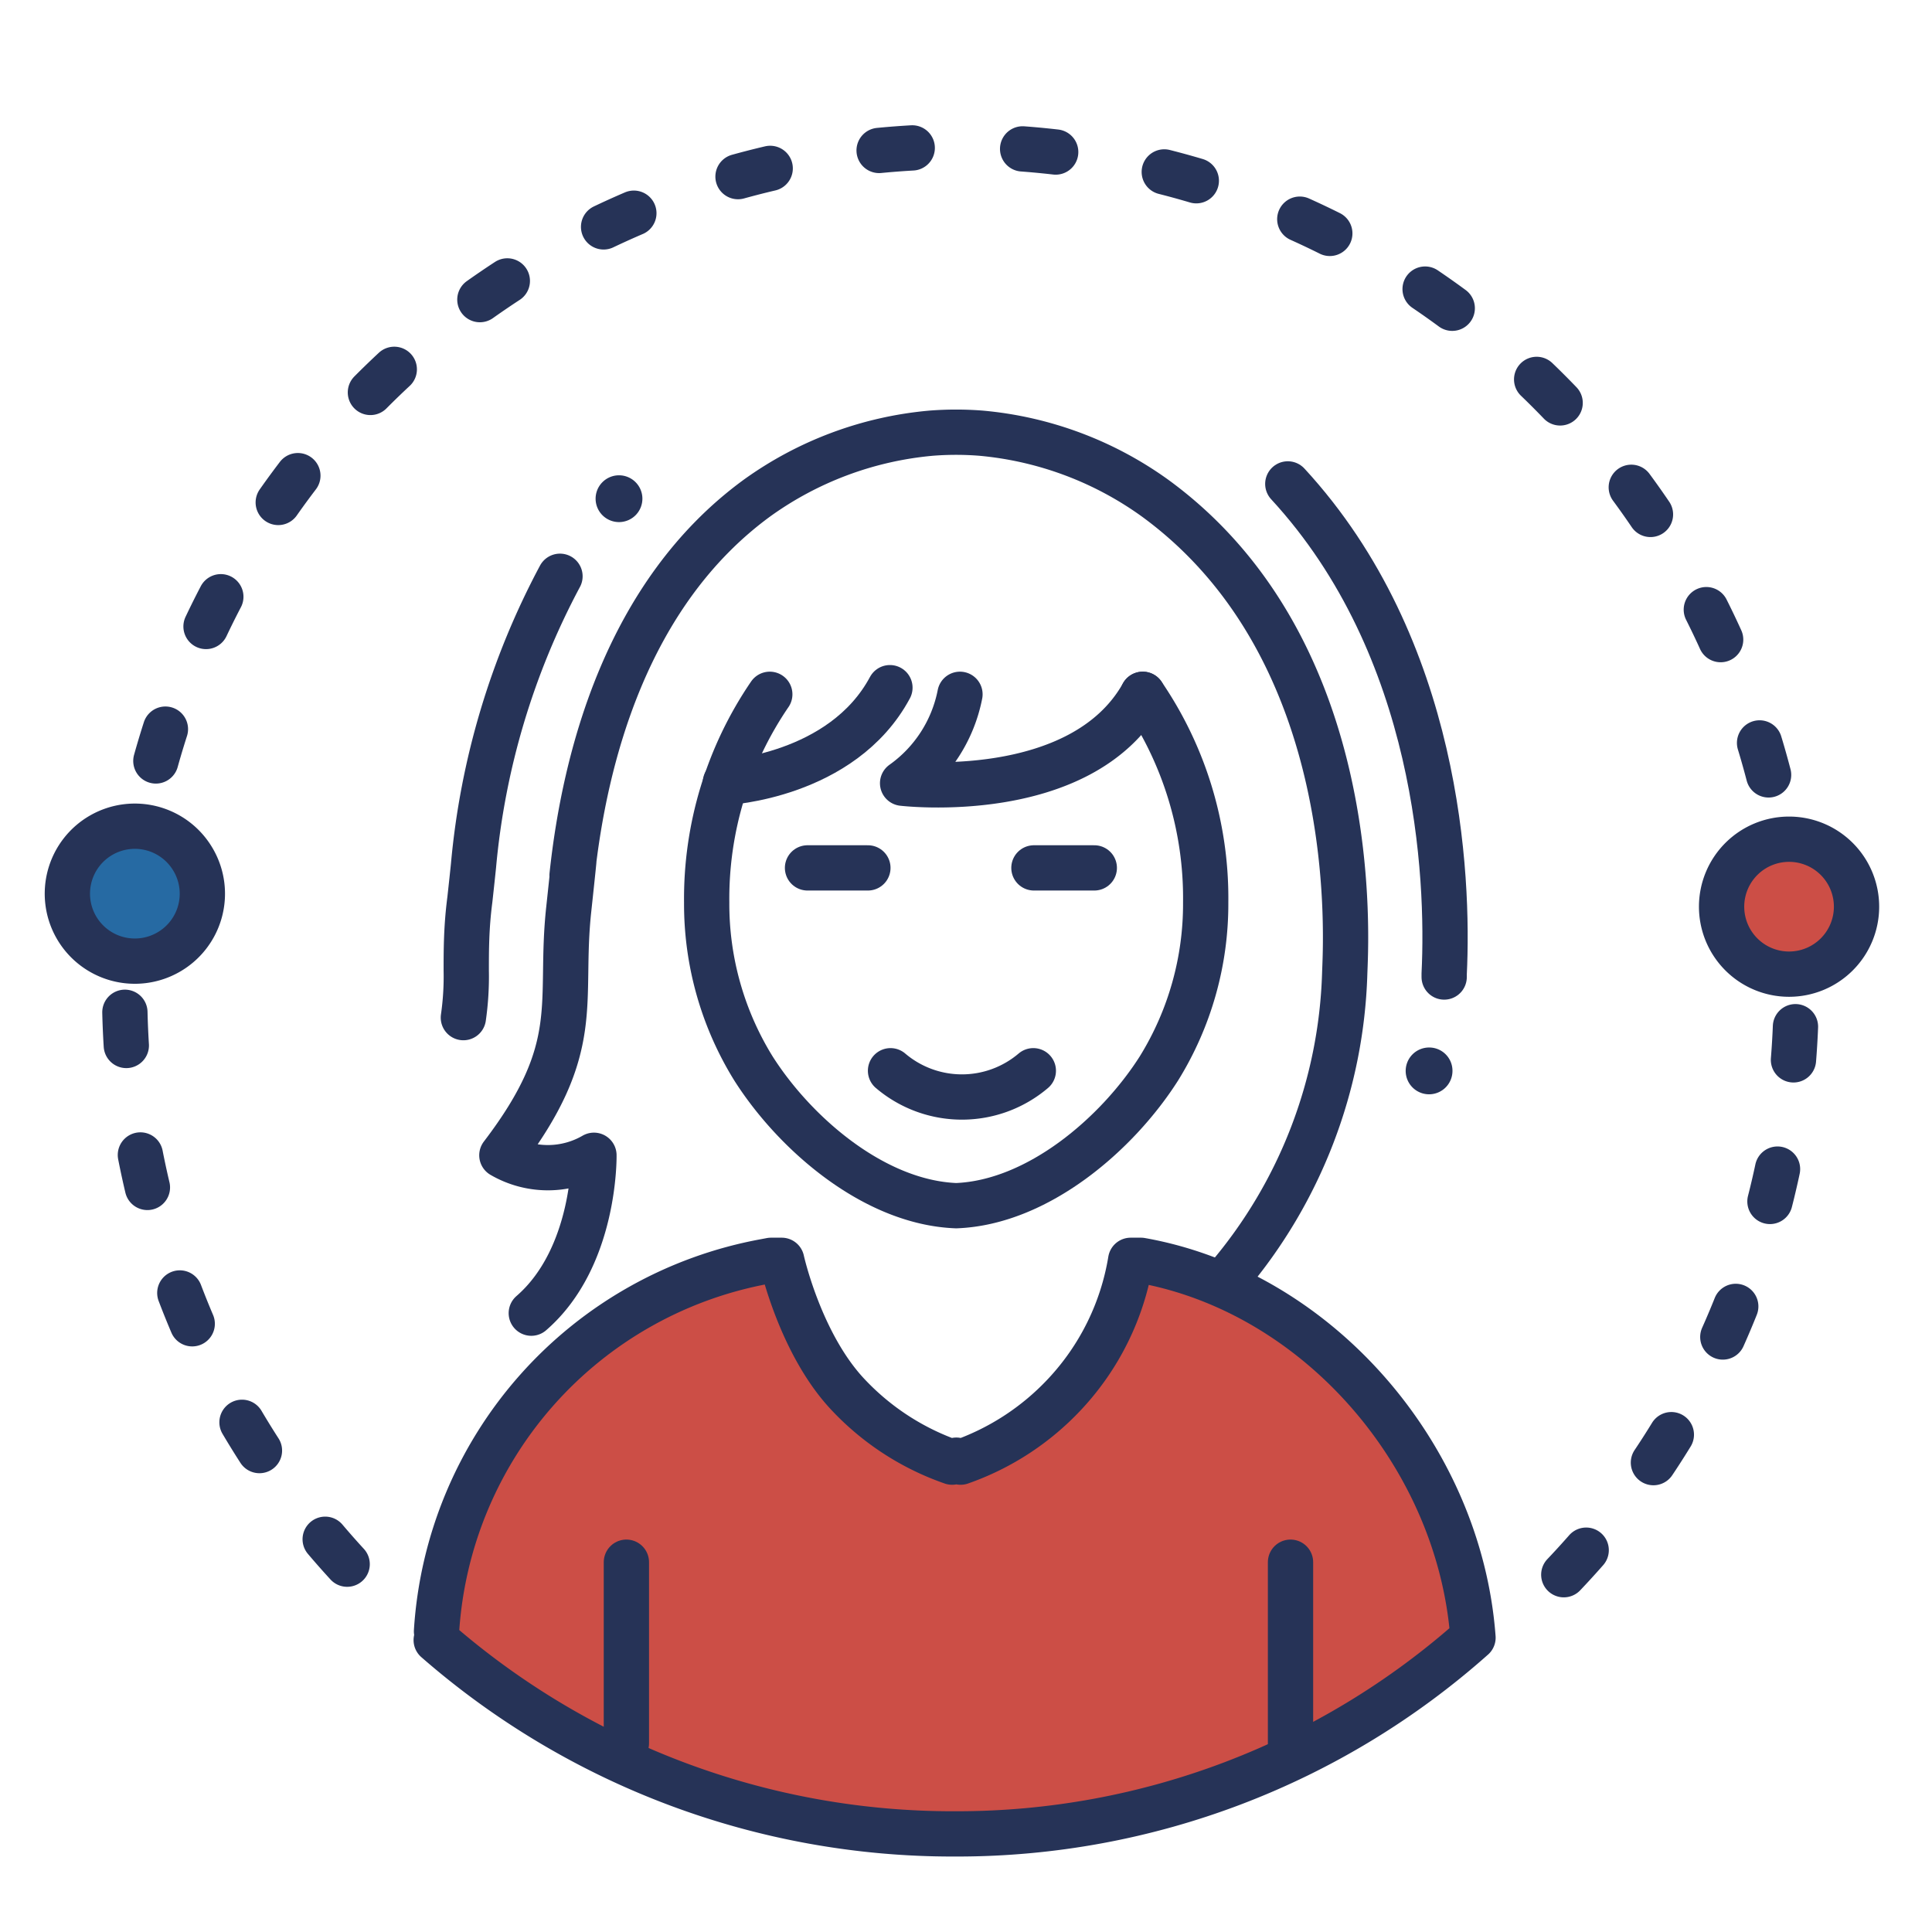
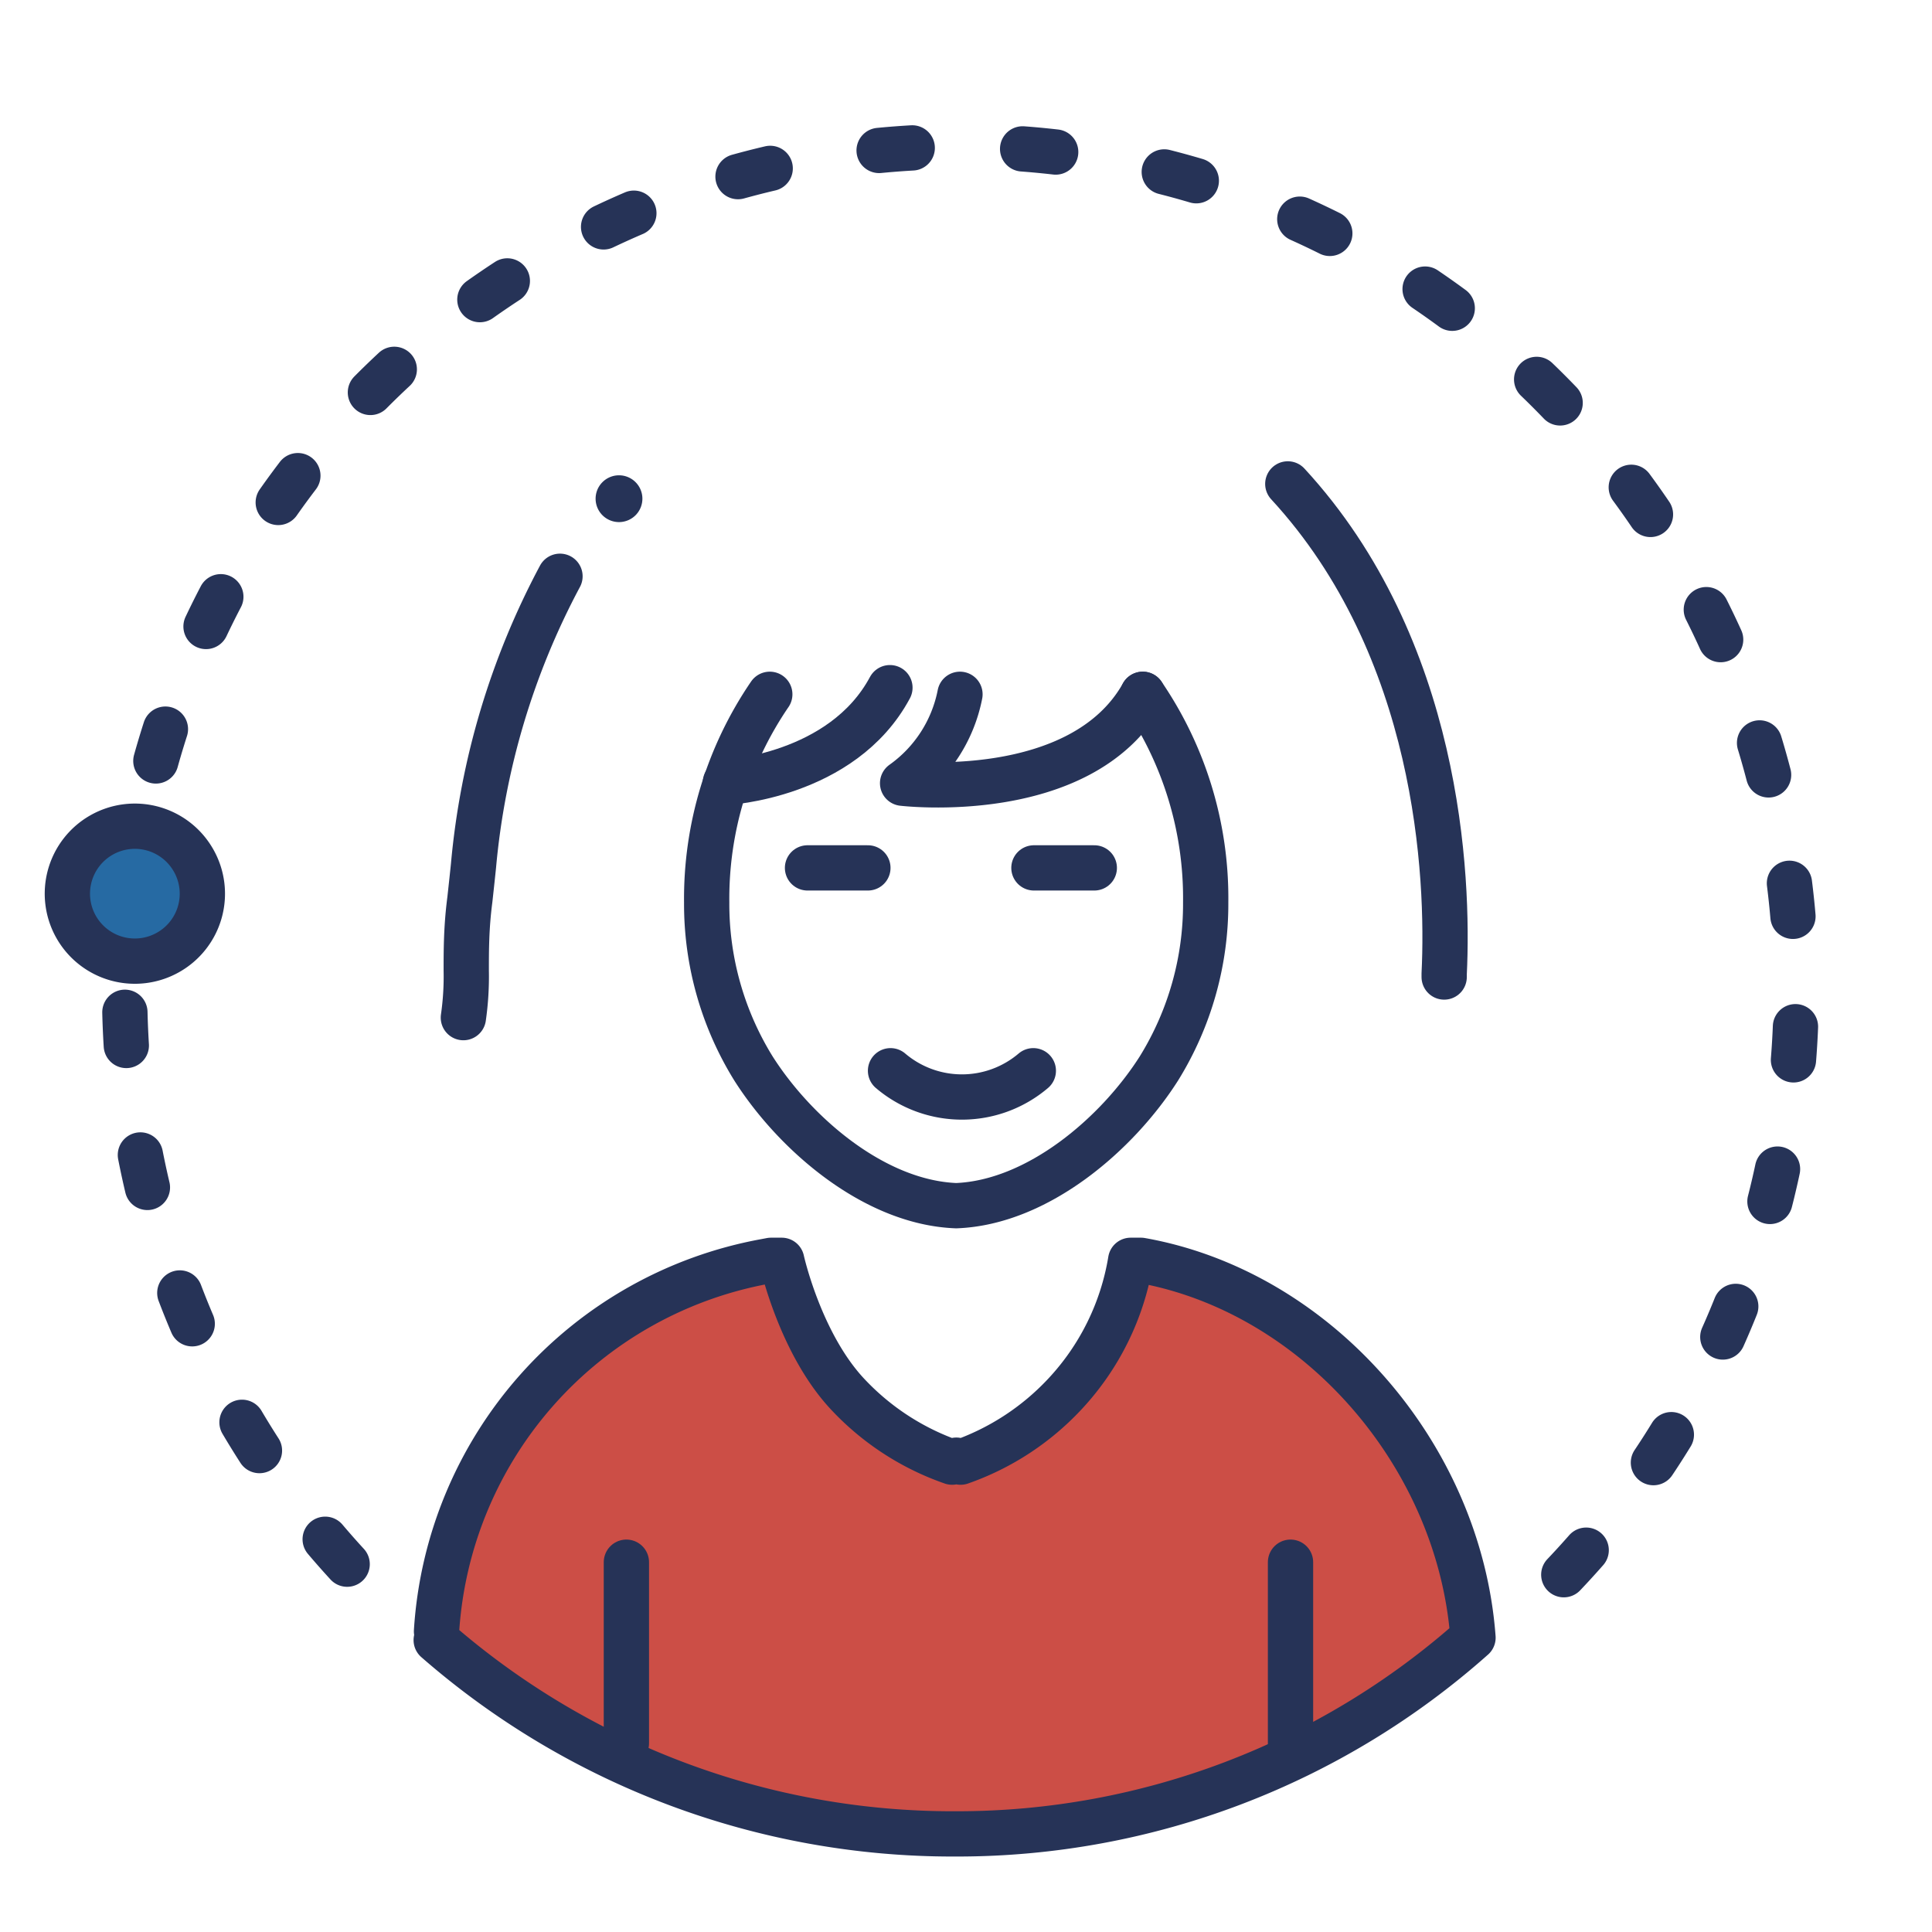
<svg xmlns="http://www.w3.org/2000/svg" xmlns:ns1="http://sodipodi.sourceforge.net/DTD/sodipodi-0.dtd" xmlns:ns2="http://www.inkscape.org/namespaces/inkscape" width="128" height="128" viewBox="0 0 128 128" id="svg14" ns1:docname="female2.svg" ns2:version="1.3.2 (091e20e, 2023-11-25)">
  <defs id="defs1">
    <style id="style1">.cls-1,.cls-5{fill:#f86464;}.cls-2{fill:#263357;}.cls-3,.cls-4{fill:none;stroke-linecap:round;stroke-linejoin:round;}.cls-3,.cls-4,.cls-5,.cls-6{stroke:#263357;stroke-width:3px;}.cls-4{stroke-dasharray:2.2 7.32;}.cls-5,.cls-6{stroke-miterlimit:10;}.cls-6{fill:#61c4f2;}</style>
  </defs>
  <title id="title1">female</title>
  <g id="g14">
    <path class="cls-1" d="M 28.92,107.58 A 26.61,26.61 0 0 1 50.71,83.07 L 51.08,83 h 0.71 c 0,0 1.23,6 4.37,9.37 a 17.2,17.2 0 0 0 6.92,4.5 3,3 0 0 0 0.28,-0.13 1,1 0 0 0 0.28,0.13 17.23,17.23 0 0 0 6.9,-4.5 16.61,16.61 0 0 0 4.37,-9.37 h 0.68 A 2,2 0 0 0 76,84 h 0.09 a 26.34,26.34 0 0 1 21.56,24 51.42,51.42 0 0 1 -34.14,13 H 63.23 A 52,52 0 0 1 28.96,108.16" id="path1" style="fill:#cc4e46;fill-opacity:1" />
    <path class="cls-2" d="M 42.56,33 A 1.55,1.55 0 1 1 41,31.49 1.55,1.55 0 0 1 42.56,33 Z" id="path2" />
-     <path class="cls-2" d="m 96.23,70.94 a 1.55,1.55 0 1 1 -1.54,-1.54 1.54,1.54 0 0 1 1.54,1.54 z" id="path3" />
    <line class="cls-3" x1="41.5" y1="115.5" x2="41.5" y2="103.5" id="line3" />
    <line class="cls-3" x1="85.5" y1="115.5" x2="85.5" y2="103.5" id="line4" />
    <path class="cls-4" d="M 23,103.63 A 56,56 0 0 1 8.26,65.63 C 8.25,34.75 33,9.71 63.6,9.71 94.2,9.71 119,34.75 119,65.63 a 56,56 0 0 1 -15.77,39.09" id="path4" />
    <path class="cls-3" d="M 28.92,108.08 A 26.61,26.61 0 0 1 50.71,83.57 l 0.37,-0.07 h 0.71 c 0,0 1.21,5.5 4.37,8.87 a 17.2,17.2 0 0 0 6.92,4.5 3,3 0 0 0 0.28,-0.13 1,1 0 0 0 0.28,0.13 17.23,17.23 0 0 0 6.9,-4.5 17,17 0 0 0 4.37,-8.87 h 0.68 c 11.67,2.07 21.1,12.89 22,25 a 51.42,51.42 0 0 1 -34.14,13 H 63.17 A 52,52 0 0 1 28.9,108.66" id="path5" />
    <line class="cls-3" x1="53.5" y1="57.5" x2="57.5" y2="57.5" id="line5" />
    <line class="cls-3" x1="68.5" y1="57.5" x2="72.5" y2="57.5" id="line6" />
    <path class="cls-3" d="m 59,70.94 a 7.3,7.3 0 0 0 9.46,0" id="path6" />
    <path class="cls-3" d="m 75.71,46 a 23.92,23.92 0 0 1 4.17,13.79 20.69,20.69 0 0 1 -3.1,11 c -2.74,4.31 -8,8.88 -13.43,9.09 C 57.91,79.67 52.66,75.1 49.92,70.79 a 20.69,20.69 0 0 1 -3.1,-11 A 24,24 0 0 1 51,46" id="path7" />
    <path class="cls-3" d="m 30.7,67.42 a 19.12,19.12 0 0 0 0.19,-3.11 c 0,-1.35 0,-2.88 0.24,-4.71 0.11,-1 0.19,-1.75 0.24,-2.24 v 0 A 50.24,50.24 0 0 1 37.1,38.18" id="path8" />
    <path class="cls-3" d="M 85.32,32.06 C 95.32,42.91 96,58 95.68,64.52 v 0.21" id="path9" />
-     <path class="cls-3" d="m 81.35,84.62 a 32.59,32.59 0 0 0 7.74,-20.1 c 0.06,-2 1.35,-21.34 -12.54,-31.5 A 23.28,23.28 0 0 0 65,28.7 21.17,21.17 0 0 0 61.68,28.7 23.28,23.28 0 0 0 50.15,33 c -8.66,6.33 -11.42,17.23 -12.25,25 0,0 0.38,-3.34 -0.22,2.25 -0.67,6.2 1.06,9.1 -4.43,16.29 a 6.07,6.07 0 0 0 6.1,0 c 0,0 0.12,6.76 -4.15,10.46" id="path10" />
    <path class="cls-3" d="m 48.06,51.84 c 0,0 7.74,-0.38 10.9,-6.28" id="path11" />
    <path class="cls-3" d="m 63.6,46 a 9.44,9.44 0 0 1 -3.8,5.89 c 0,0 11.81,1.41 15.91,-5.89" id="path12" />
-     <path class="cls-5" d="M 123,60.09 A 4.47,4.47 0 1 1 118.55,55.6 4.47,4.47 0 0 1 123,60.09 Z" id="path13" style="fill:#cc4e46;fill-opacity:1" />
    <path class="cls-6" d="M 11.15,63.09 A 4.47,4.47 0 1 1 12.82,57 4.46,4.46 0 0 1 11.15,63.09 Z" id="path14" style="fill:#266aa3;fill-opacity:1" />
  </g>
</svg>